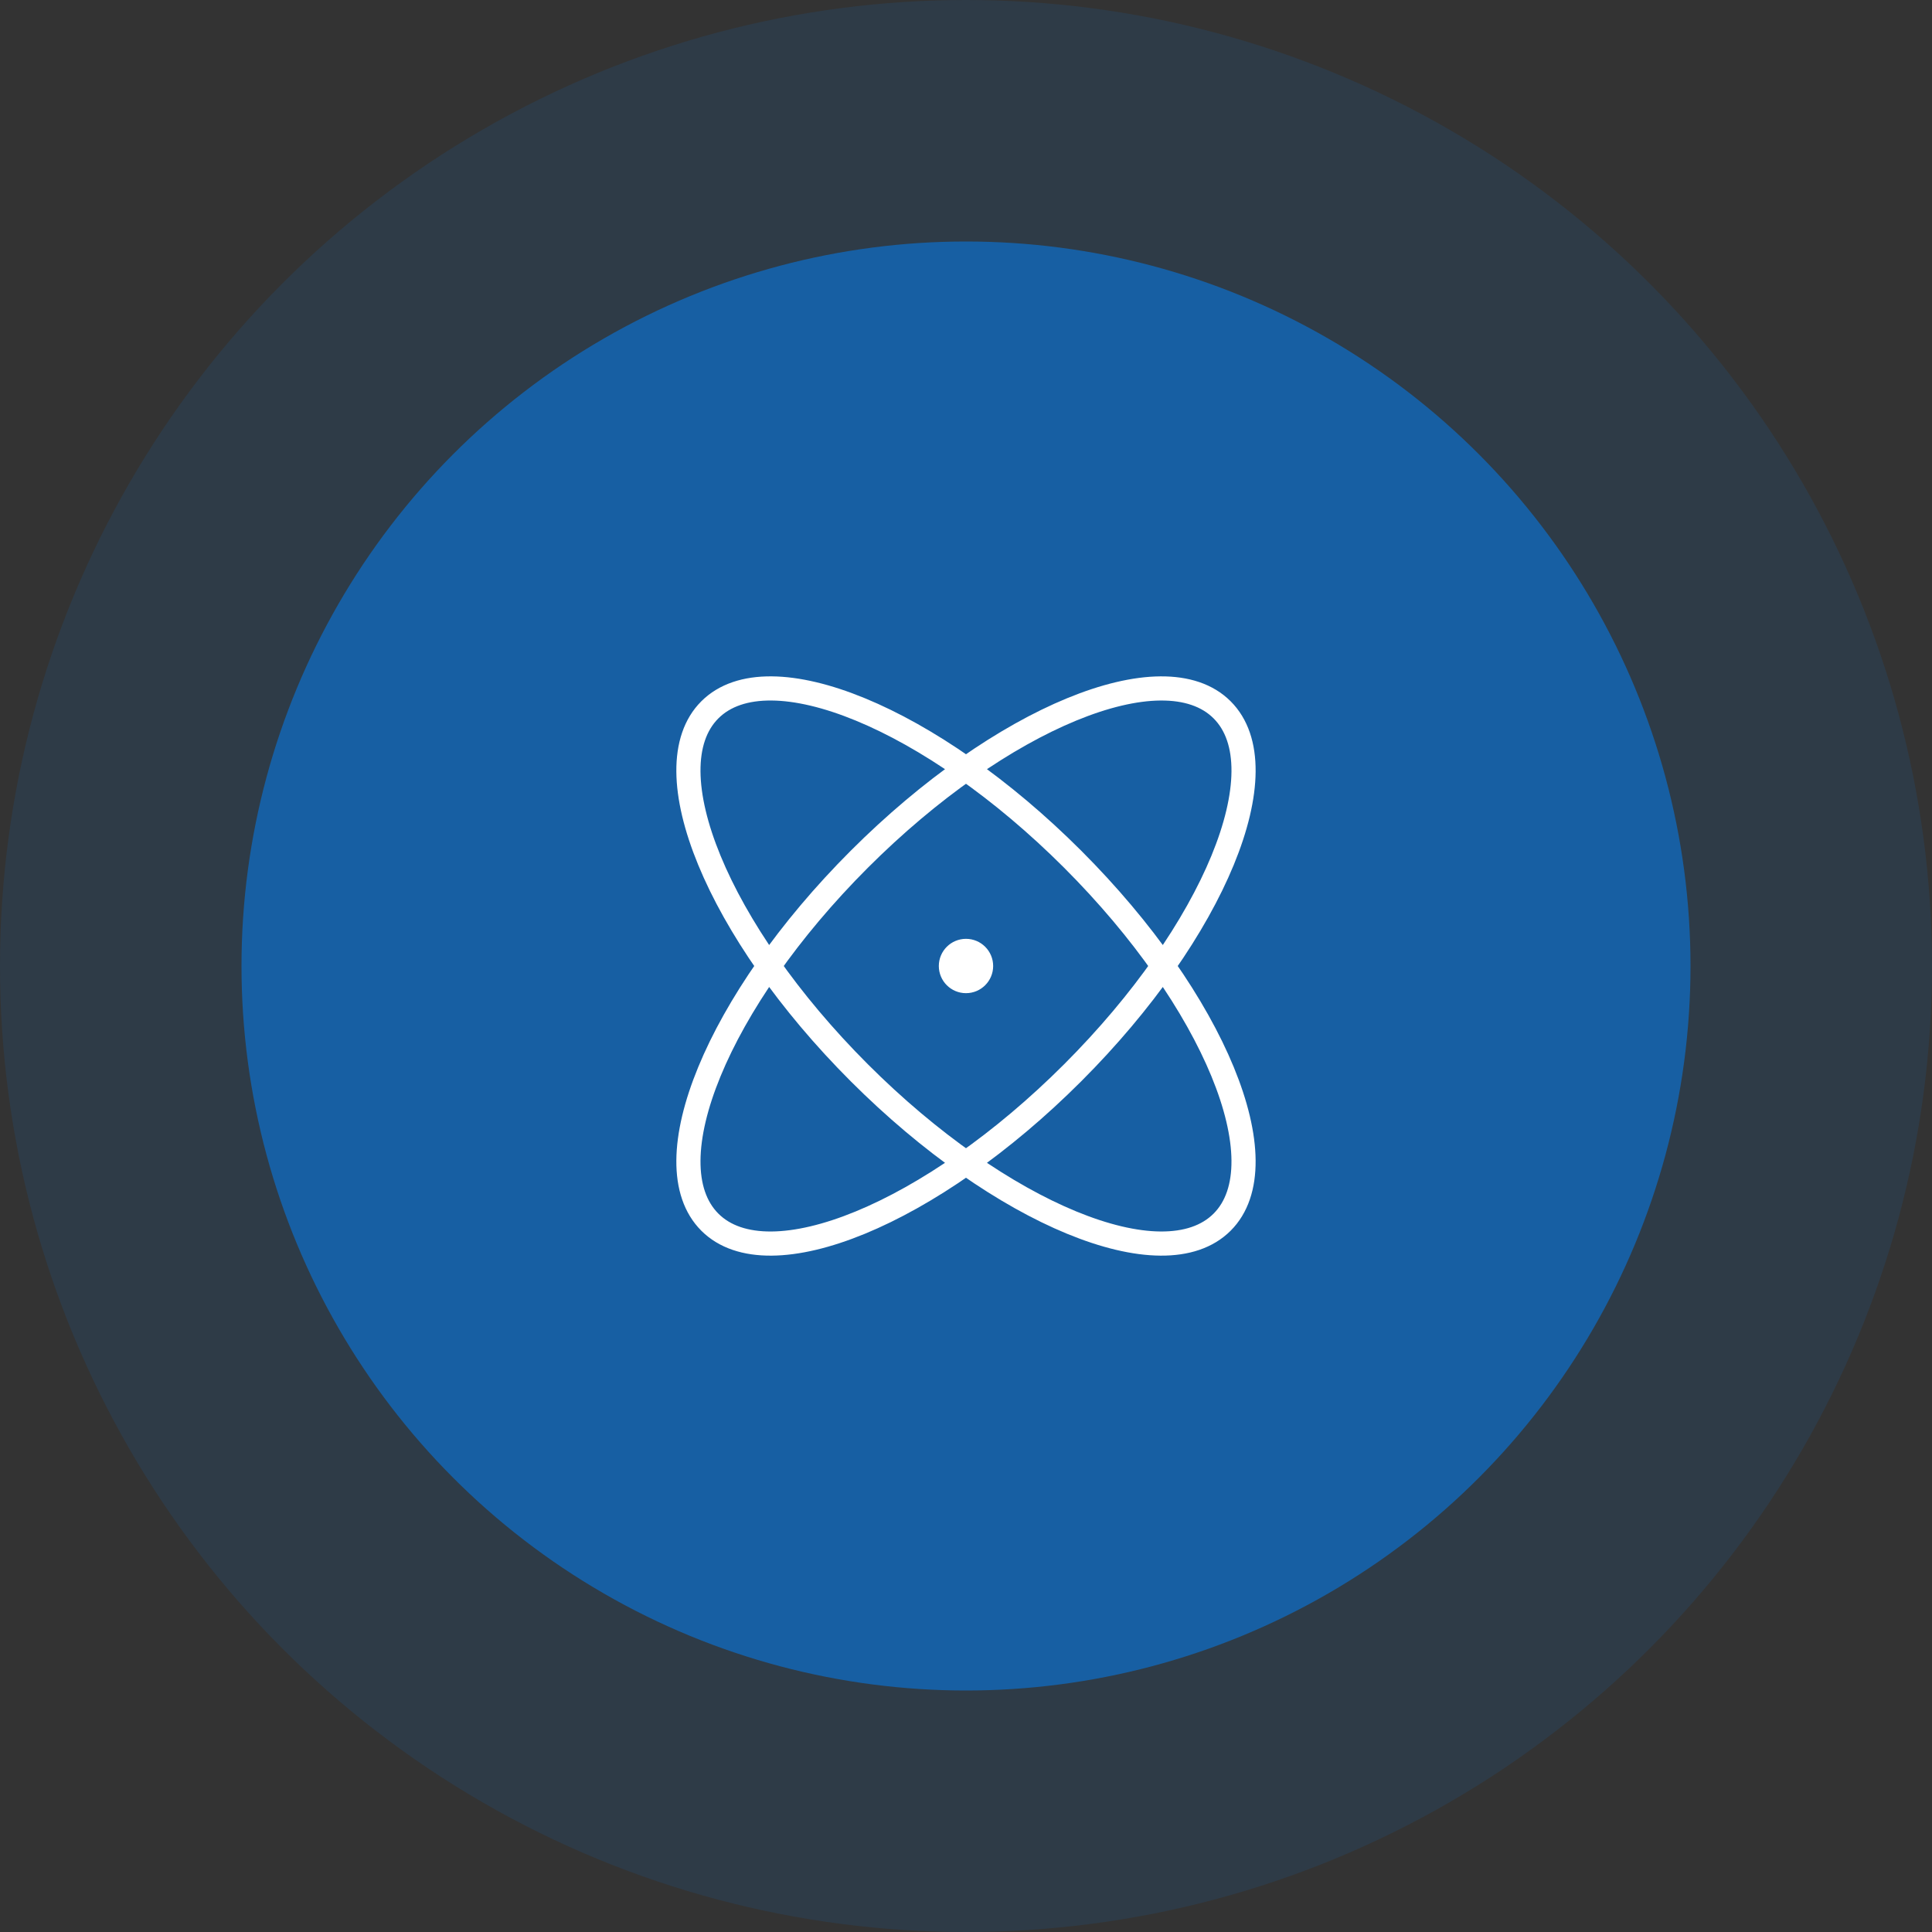
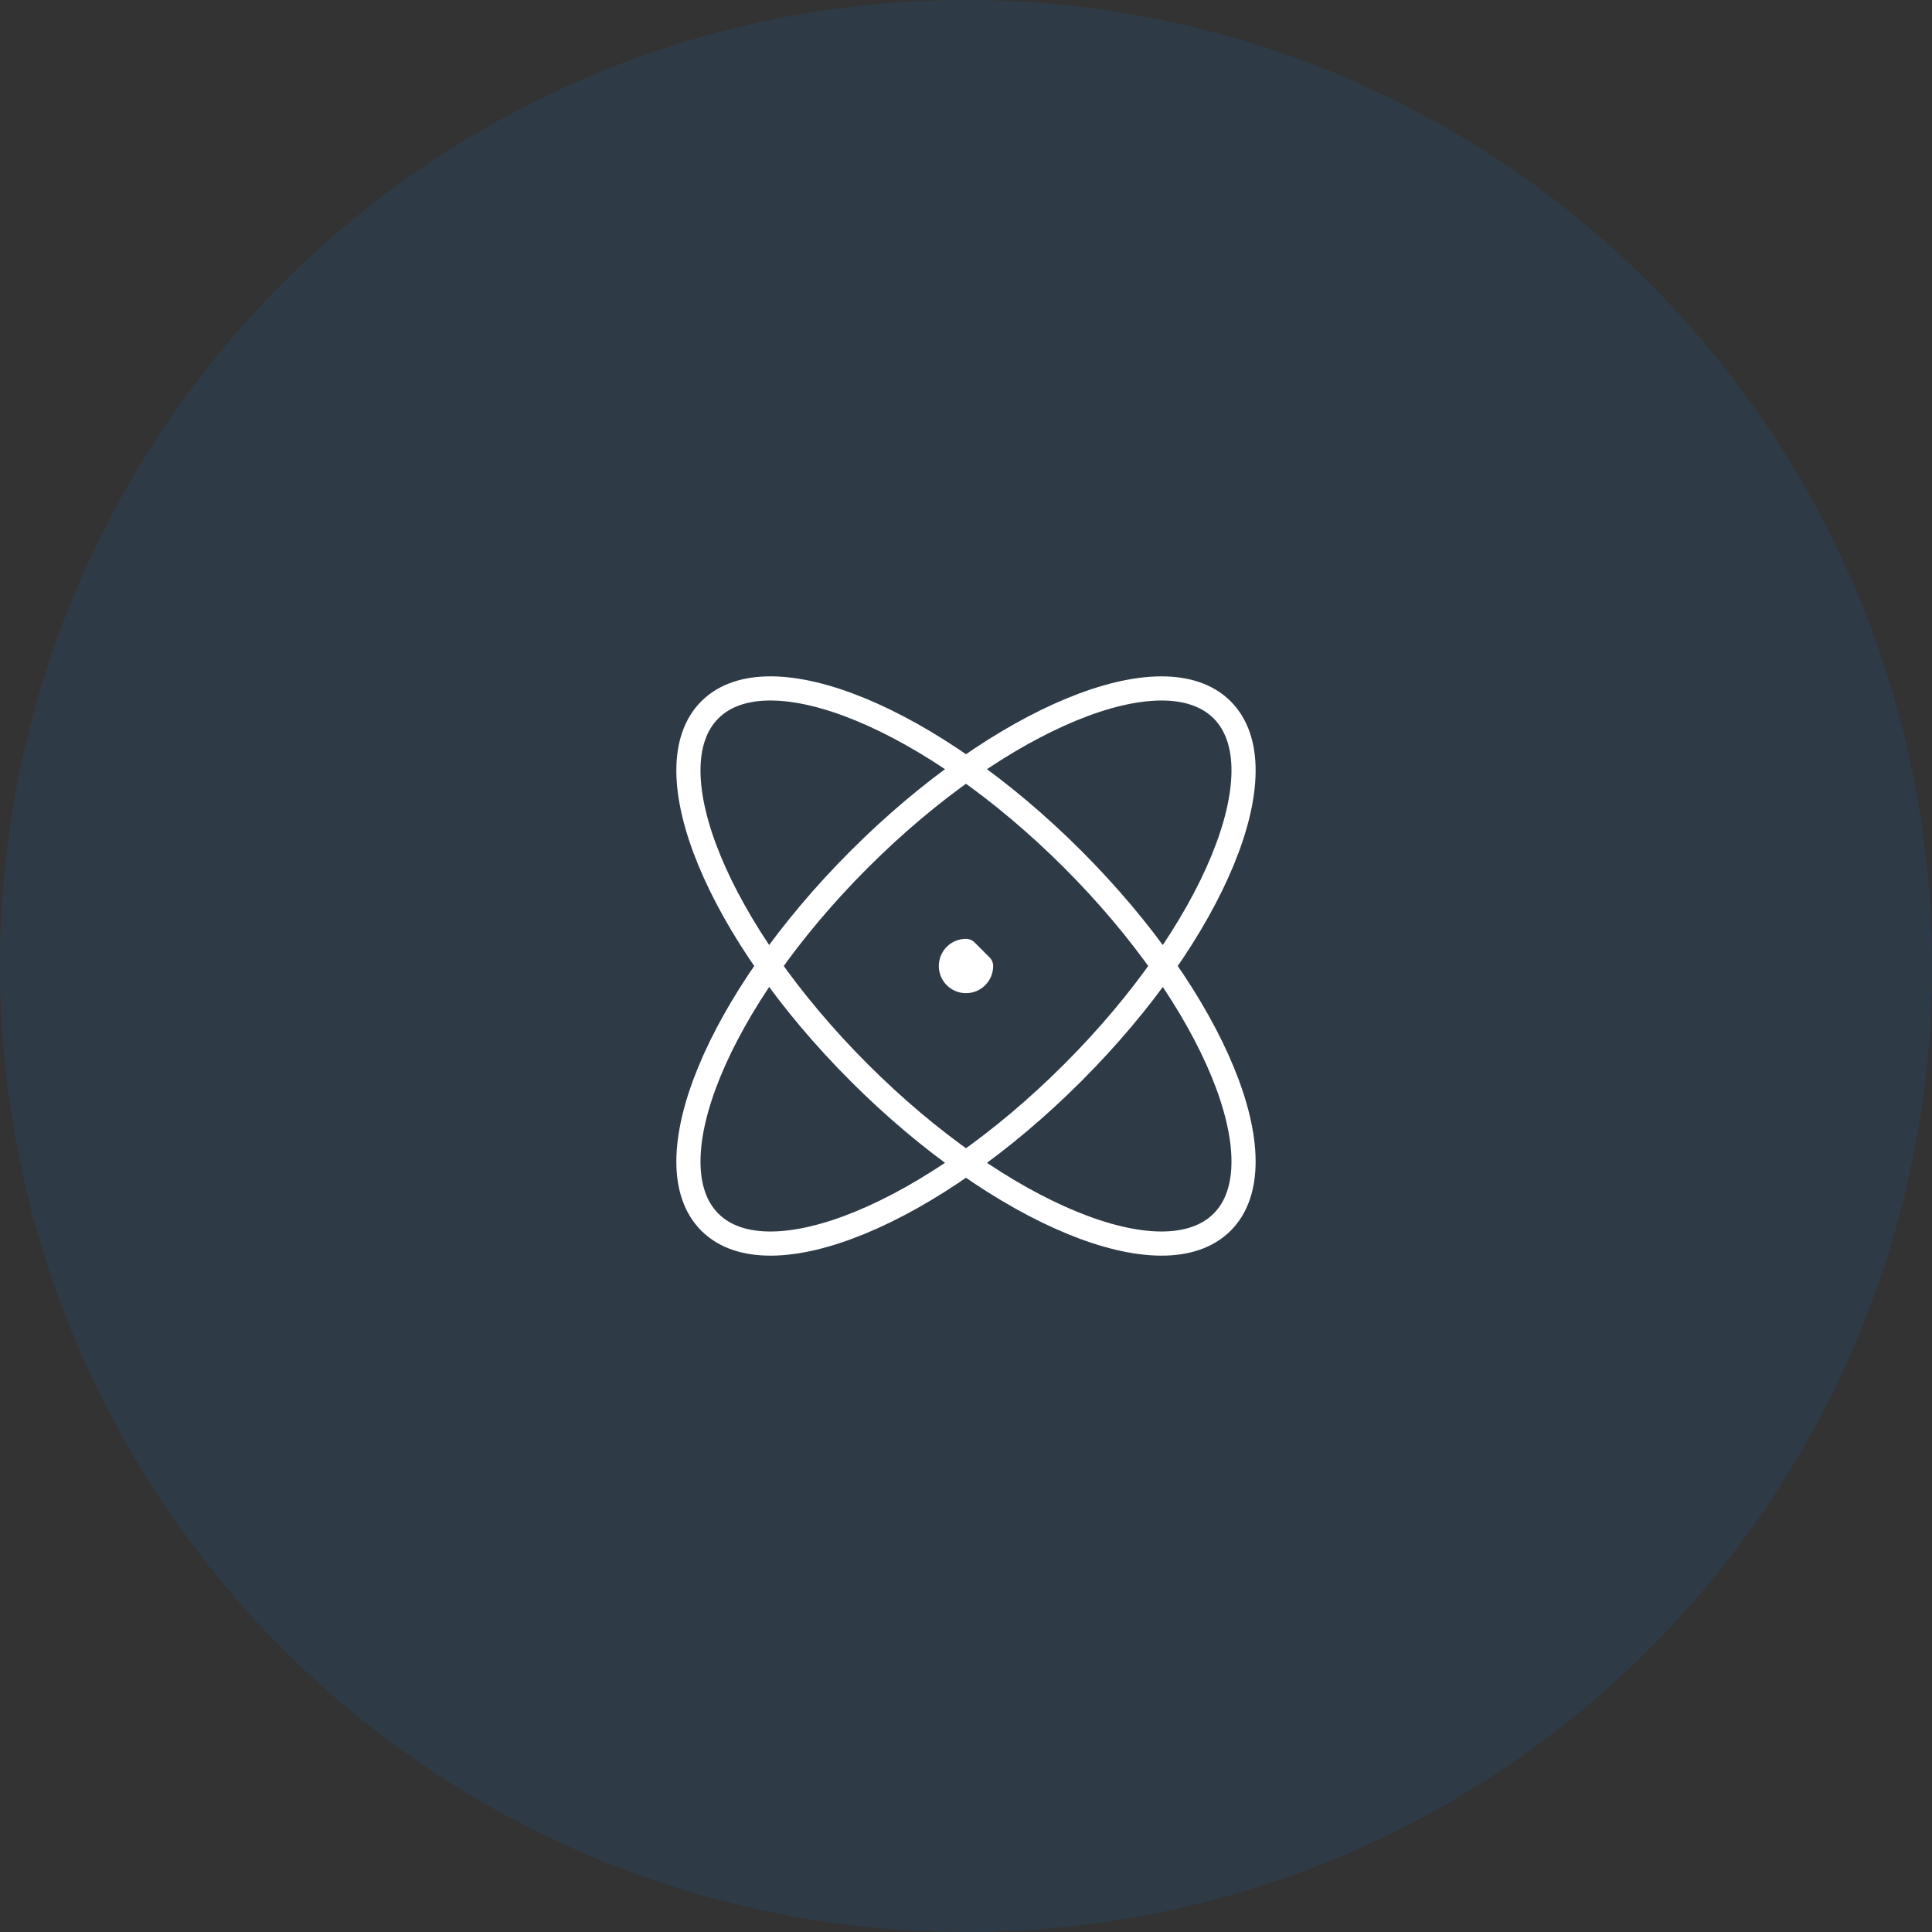
<svg xmlns="http://www.w3.org/2000/svg" width="160" height="160" viewBox="0 0 160 160" fill="none">
  <rect x="0" y="0" width="160" height="160" fill="#333333" stroke="none" />
  <circle cx="80" cy="80" r="80" fill="#0085FF" fill-opacity="0.1" />
-   <circle opacity="0.5" cx="80" cy="80" r="60" fill="#0085FF" />
-   <path d="M79.999 80H80.024M88.838 88.839C77.122 100.555 63.667 106.095 58.786 101.214C53.904 96.332 59.444 82.877 71.16 71.162C82.876 59.446 96.33 53.906 101.212 58.787C106.094 63.669 100.553 77.124 88.838 88.839ZM88.838 71.161C100.553 82.877 106.093 96.332 101.212 101.213C96.33 106.095 82.876 100.554 71.16 88.839C59.444 77.123 53.904 63.668 58.785 58.787C63.667 53.905 77.122 59.445 88.838 71.161ZM81.249 80C81.249 80.691 80.689 81.25 79.999 81.25C79.308 81.25 78.749 80.691 78.749 80C78.749 79.31 79.308 78.75 79.999 78.75C80.689 78.75 81.249 79.31 81.249 80Z" stroke="white" stroke-width="2" stroke-linecap="round" stroke-linejoin="round" />
+   <path d="M79.999 80H80.024M88.838 88.839C77.122 100.555 63.667 106.095 58.786 101.214C53.904 96.332 59.444 82.877 71.16 71.162C82.876 59.446 96.33 53.906 101.212 58.787C106.094 63.669 100.553 77.124 88.838 88.839ZM88.838 71.161C100.553 82.877 106.093 96.332 101.212 101.213C96.33 106.095 82.876 100.554 71.16 88.839C59.444 77.123 53.904 63.668 58.785 58.787C63.667 53.905 77.122 59.445 88.838 71.161ZM81.249 80C81.249 80.691 80.689 81.25 79.999 81.25C79.308 81.25 78.749 80.691 78.749 80C78.749 79.31 79.308 78.75 79.999 78.75Z" stroke="white" stroke-width="2" stroke-linecap="round" stroke-linejoin="round" />
</svg>